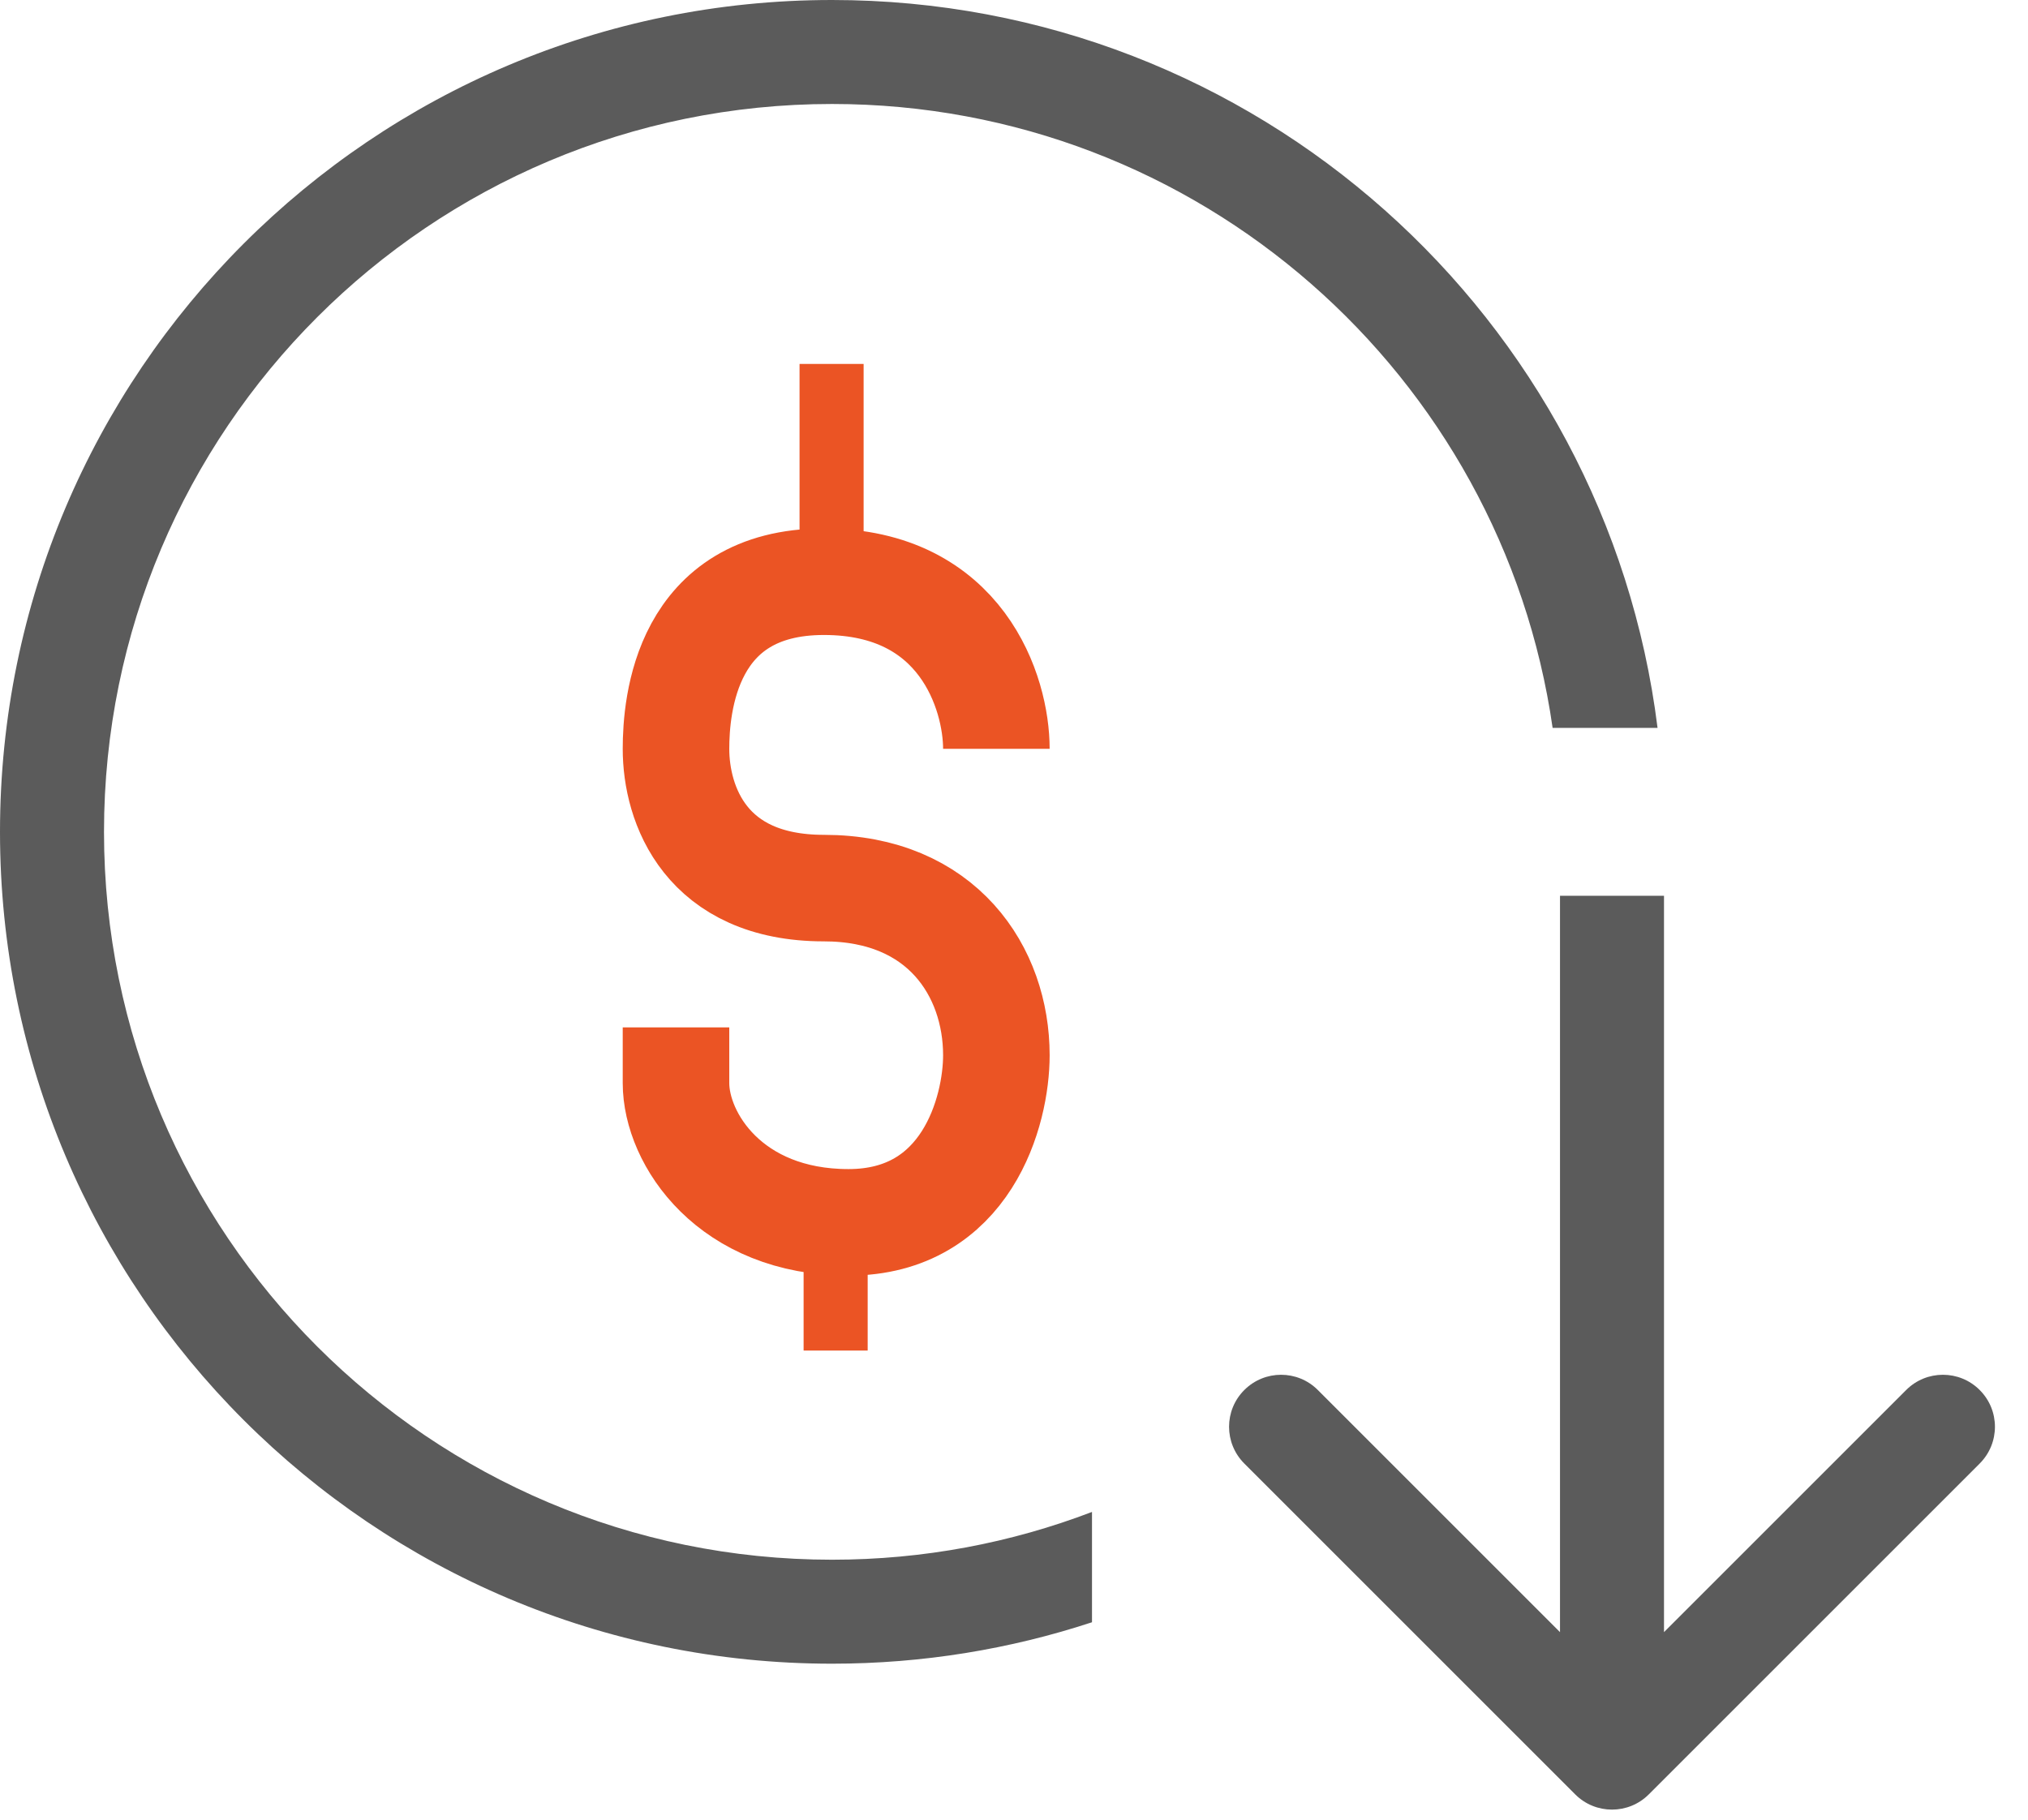
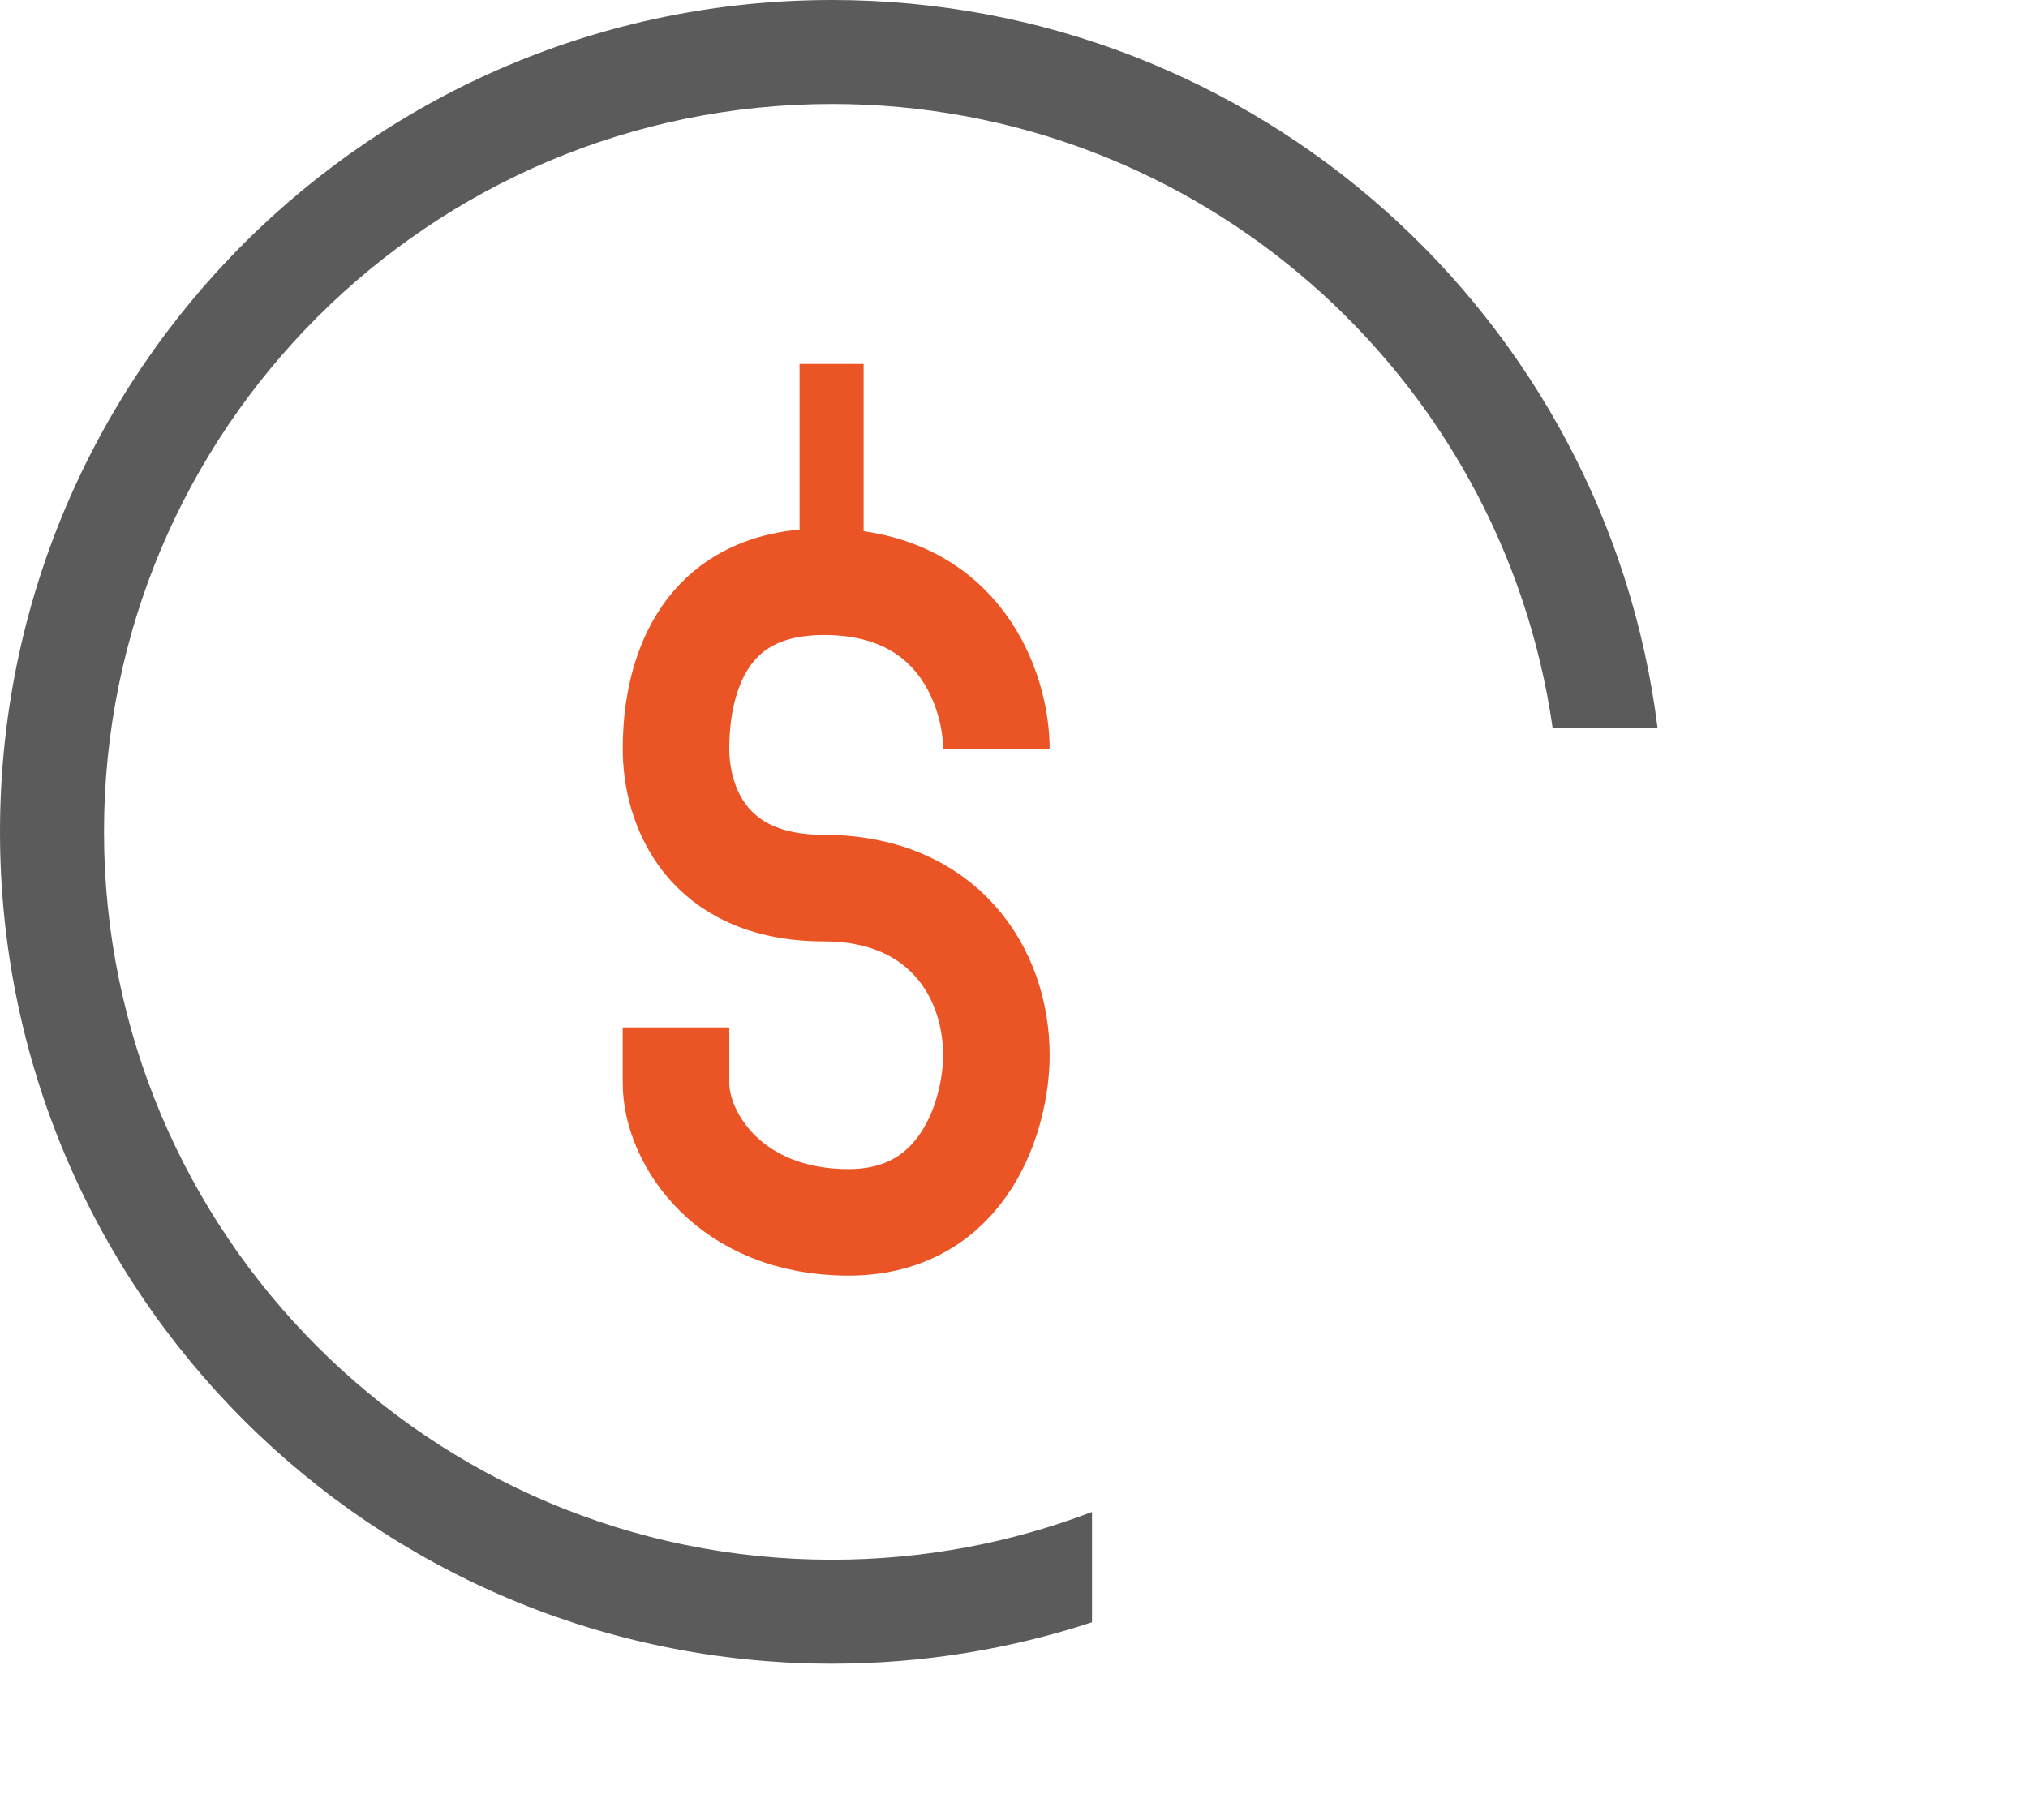
<svg xmlns="http://www.w3.org/2000/svg" width="39" height="35" viewBox="0 0 39 35" fill="none">
  <path d="M19.161 14.403C19.161 13.332 18.498 11.189 15.844 11.189C13.19 11.189 13 13.561 13 14.403C13 15.475 13.569 17.082 15.844 17.082C18.118 17.082 19.161 18.689 19.161 20.297C19.161 21.368 18.592 23.511 16.317 23.511C14.043 23.511 13 21.904 13 20.832L13 19.761" stroke="#EB5424" stroke-width="2.049" />
  <line x1="15.992" y1="11.098" x2="15.992" y2="7" stroke="#EB5424" stroke-width="1.232" />
-   <line x1="16.07" y1="25.977" x2="16.07" y2="23.512" stroke="#EB5424" stroke-width="1.232" />
-   <path d="M30.293 34.514C30.683 34.904 31.317 34.904 31.707 34.514L38.071 28.15C38.462 27.759 38.462 27.126 38.071 26.736C37.681 26.345 37.047 26.345 36.657 26.736L31 32.393L25.343 26.736C24.953 26.345 24.32 26.345 23.929 26.736C23.538 27.126 23.538 27.759 23.929 28.15L30.293 34.514ZM30 17.23L30 33.807L32 33.807L32 17.23L30 17.23Z" fill="#5B5B5B" />
  <path fill-rule="evenodd" clip-rule="evenodd" d="M21 29.081C19.447 29.675 17.762 30 16 30C8.268 30 2 23.732 2 16C2 8.268 8.268 2 16 2C23.053 2 28.888 7.215 29.858 14H31.876C30.892 6.107 24.159 0 16 0C7.163 0 0 7.163 0 16C0 24.837 7.163 32 16 32C17.746 32 19.427 31.72 21 31.203V29.081Z" fill="#5B5B5B" />
</svg>